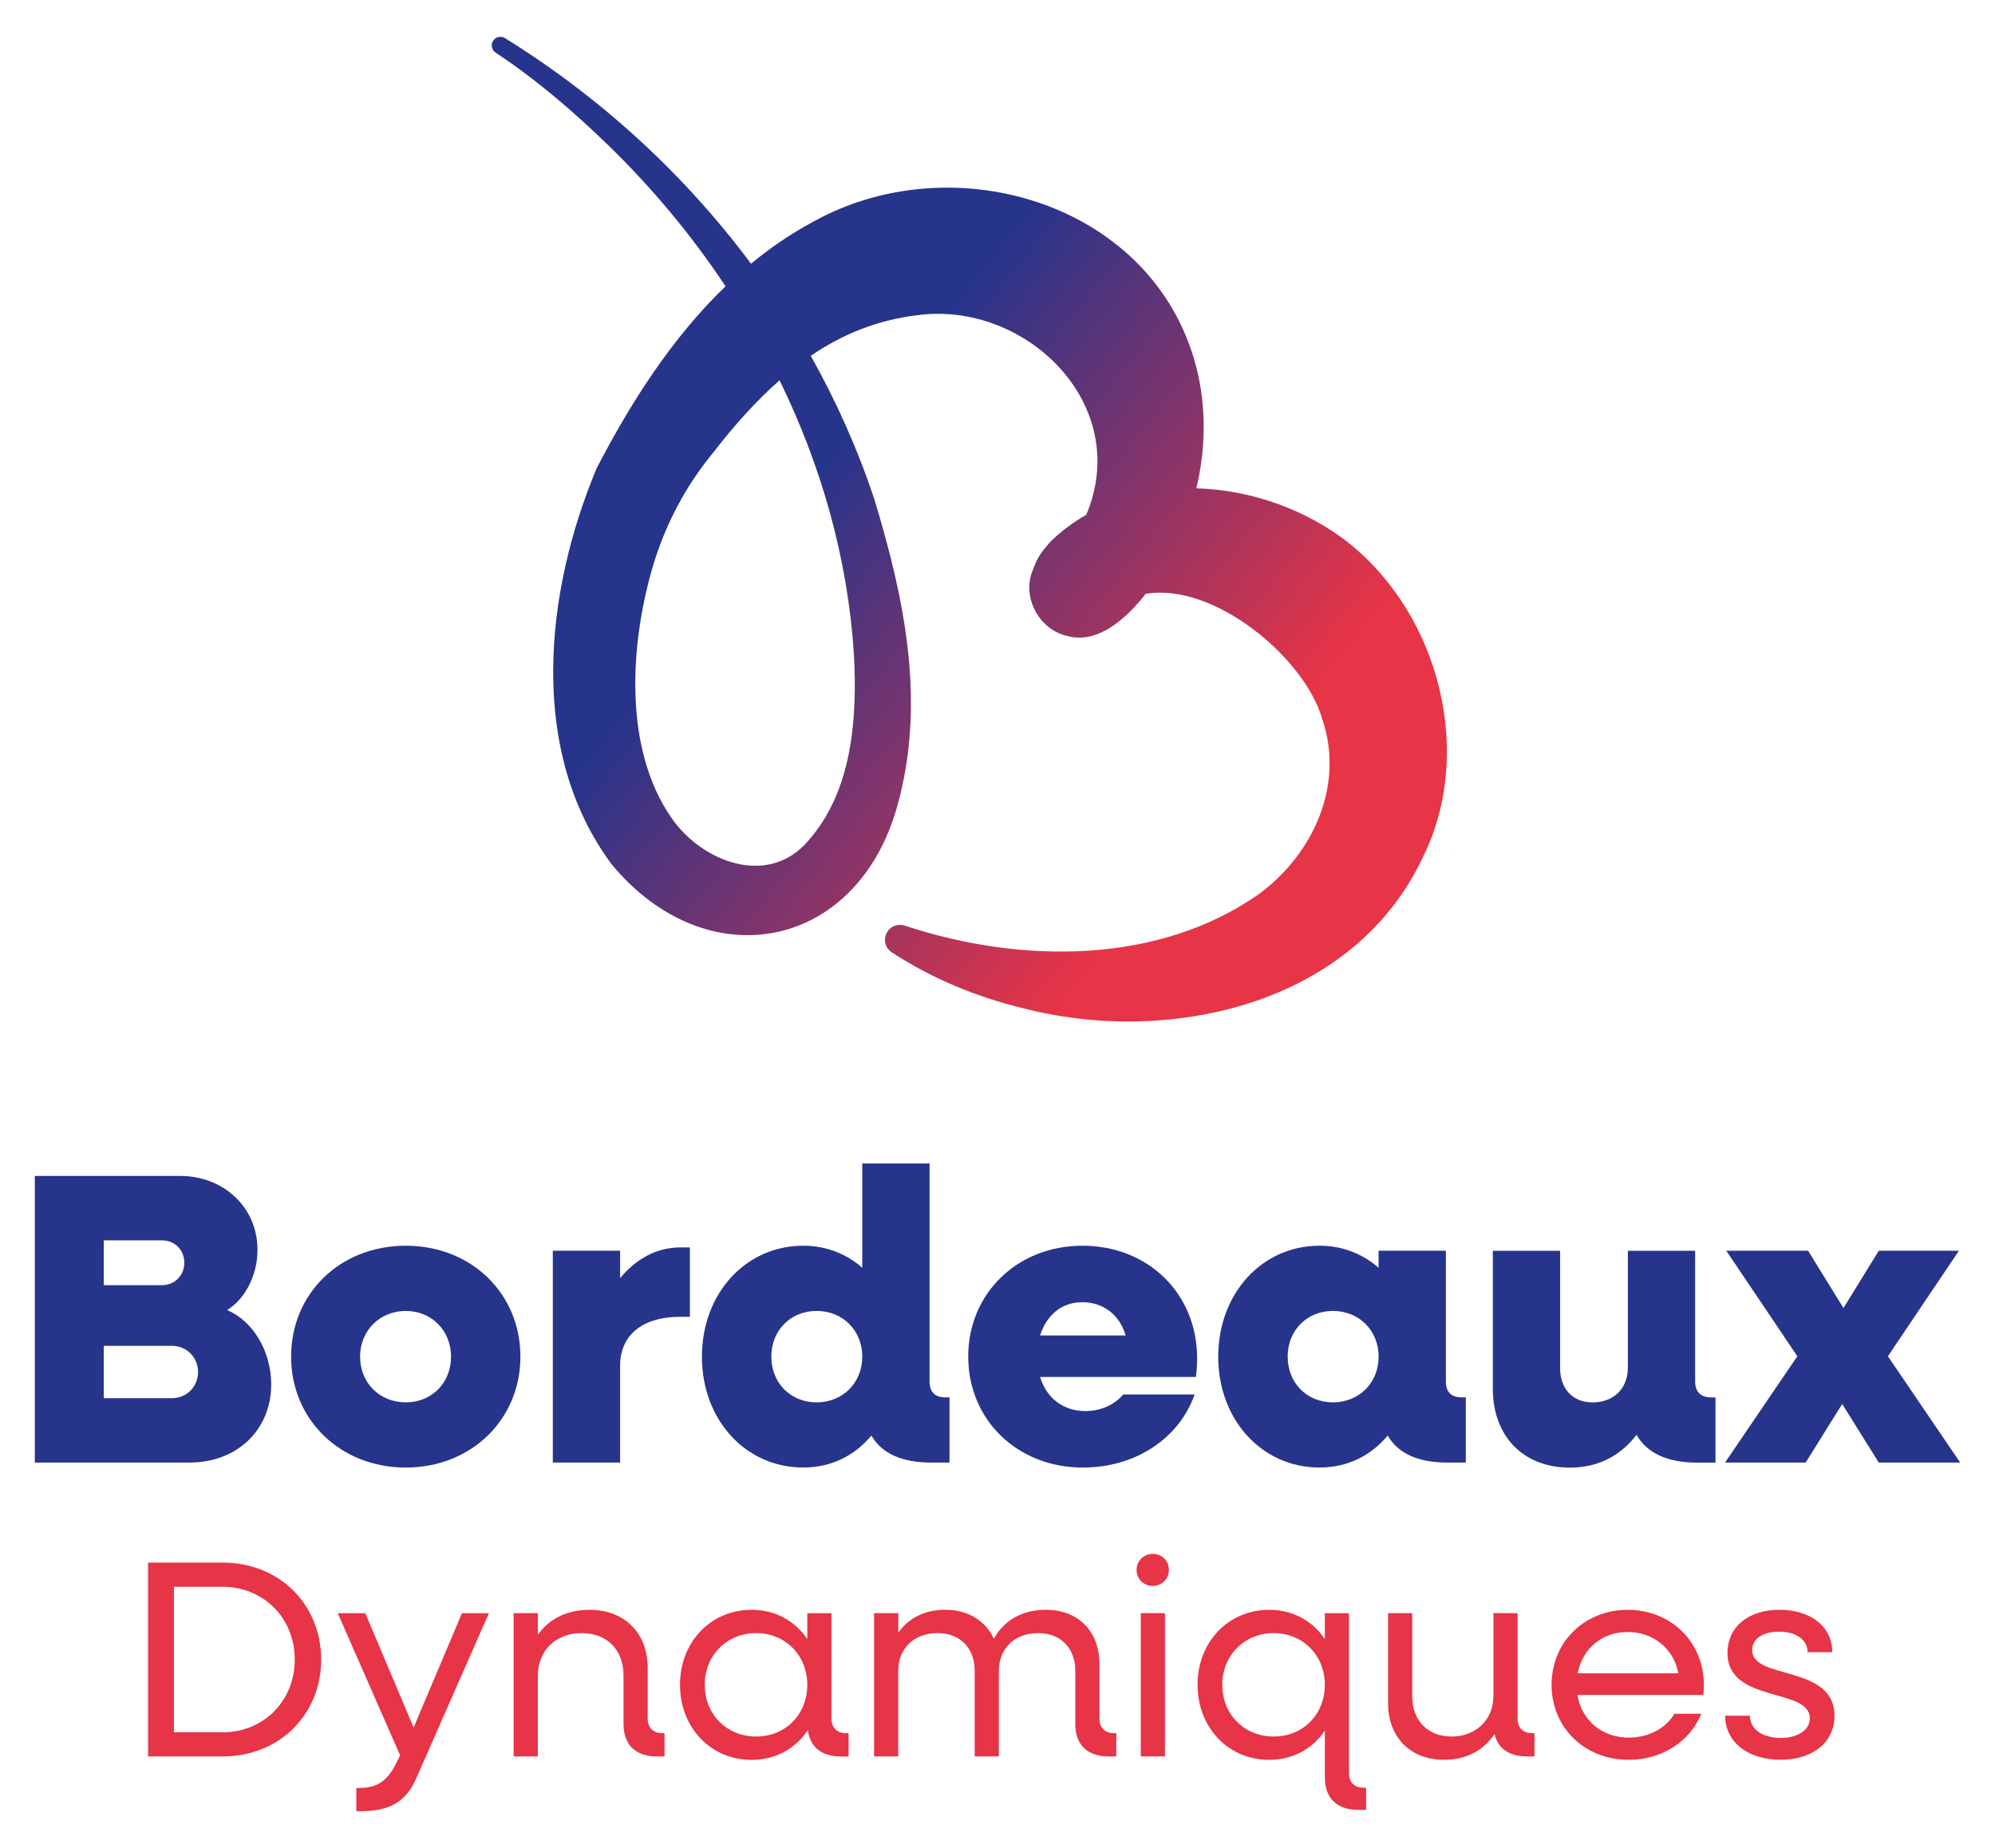
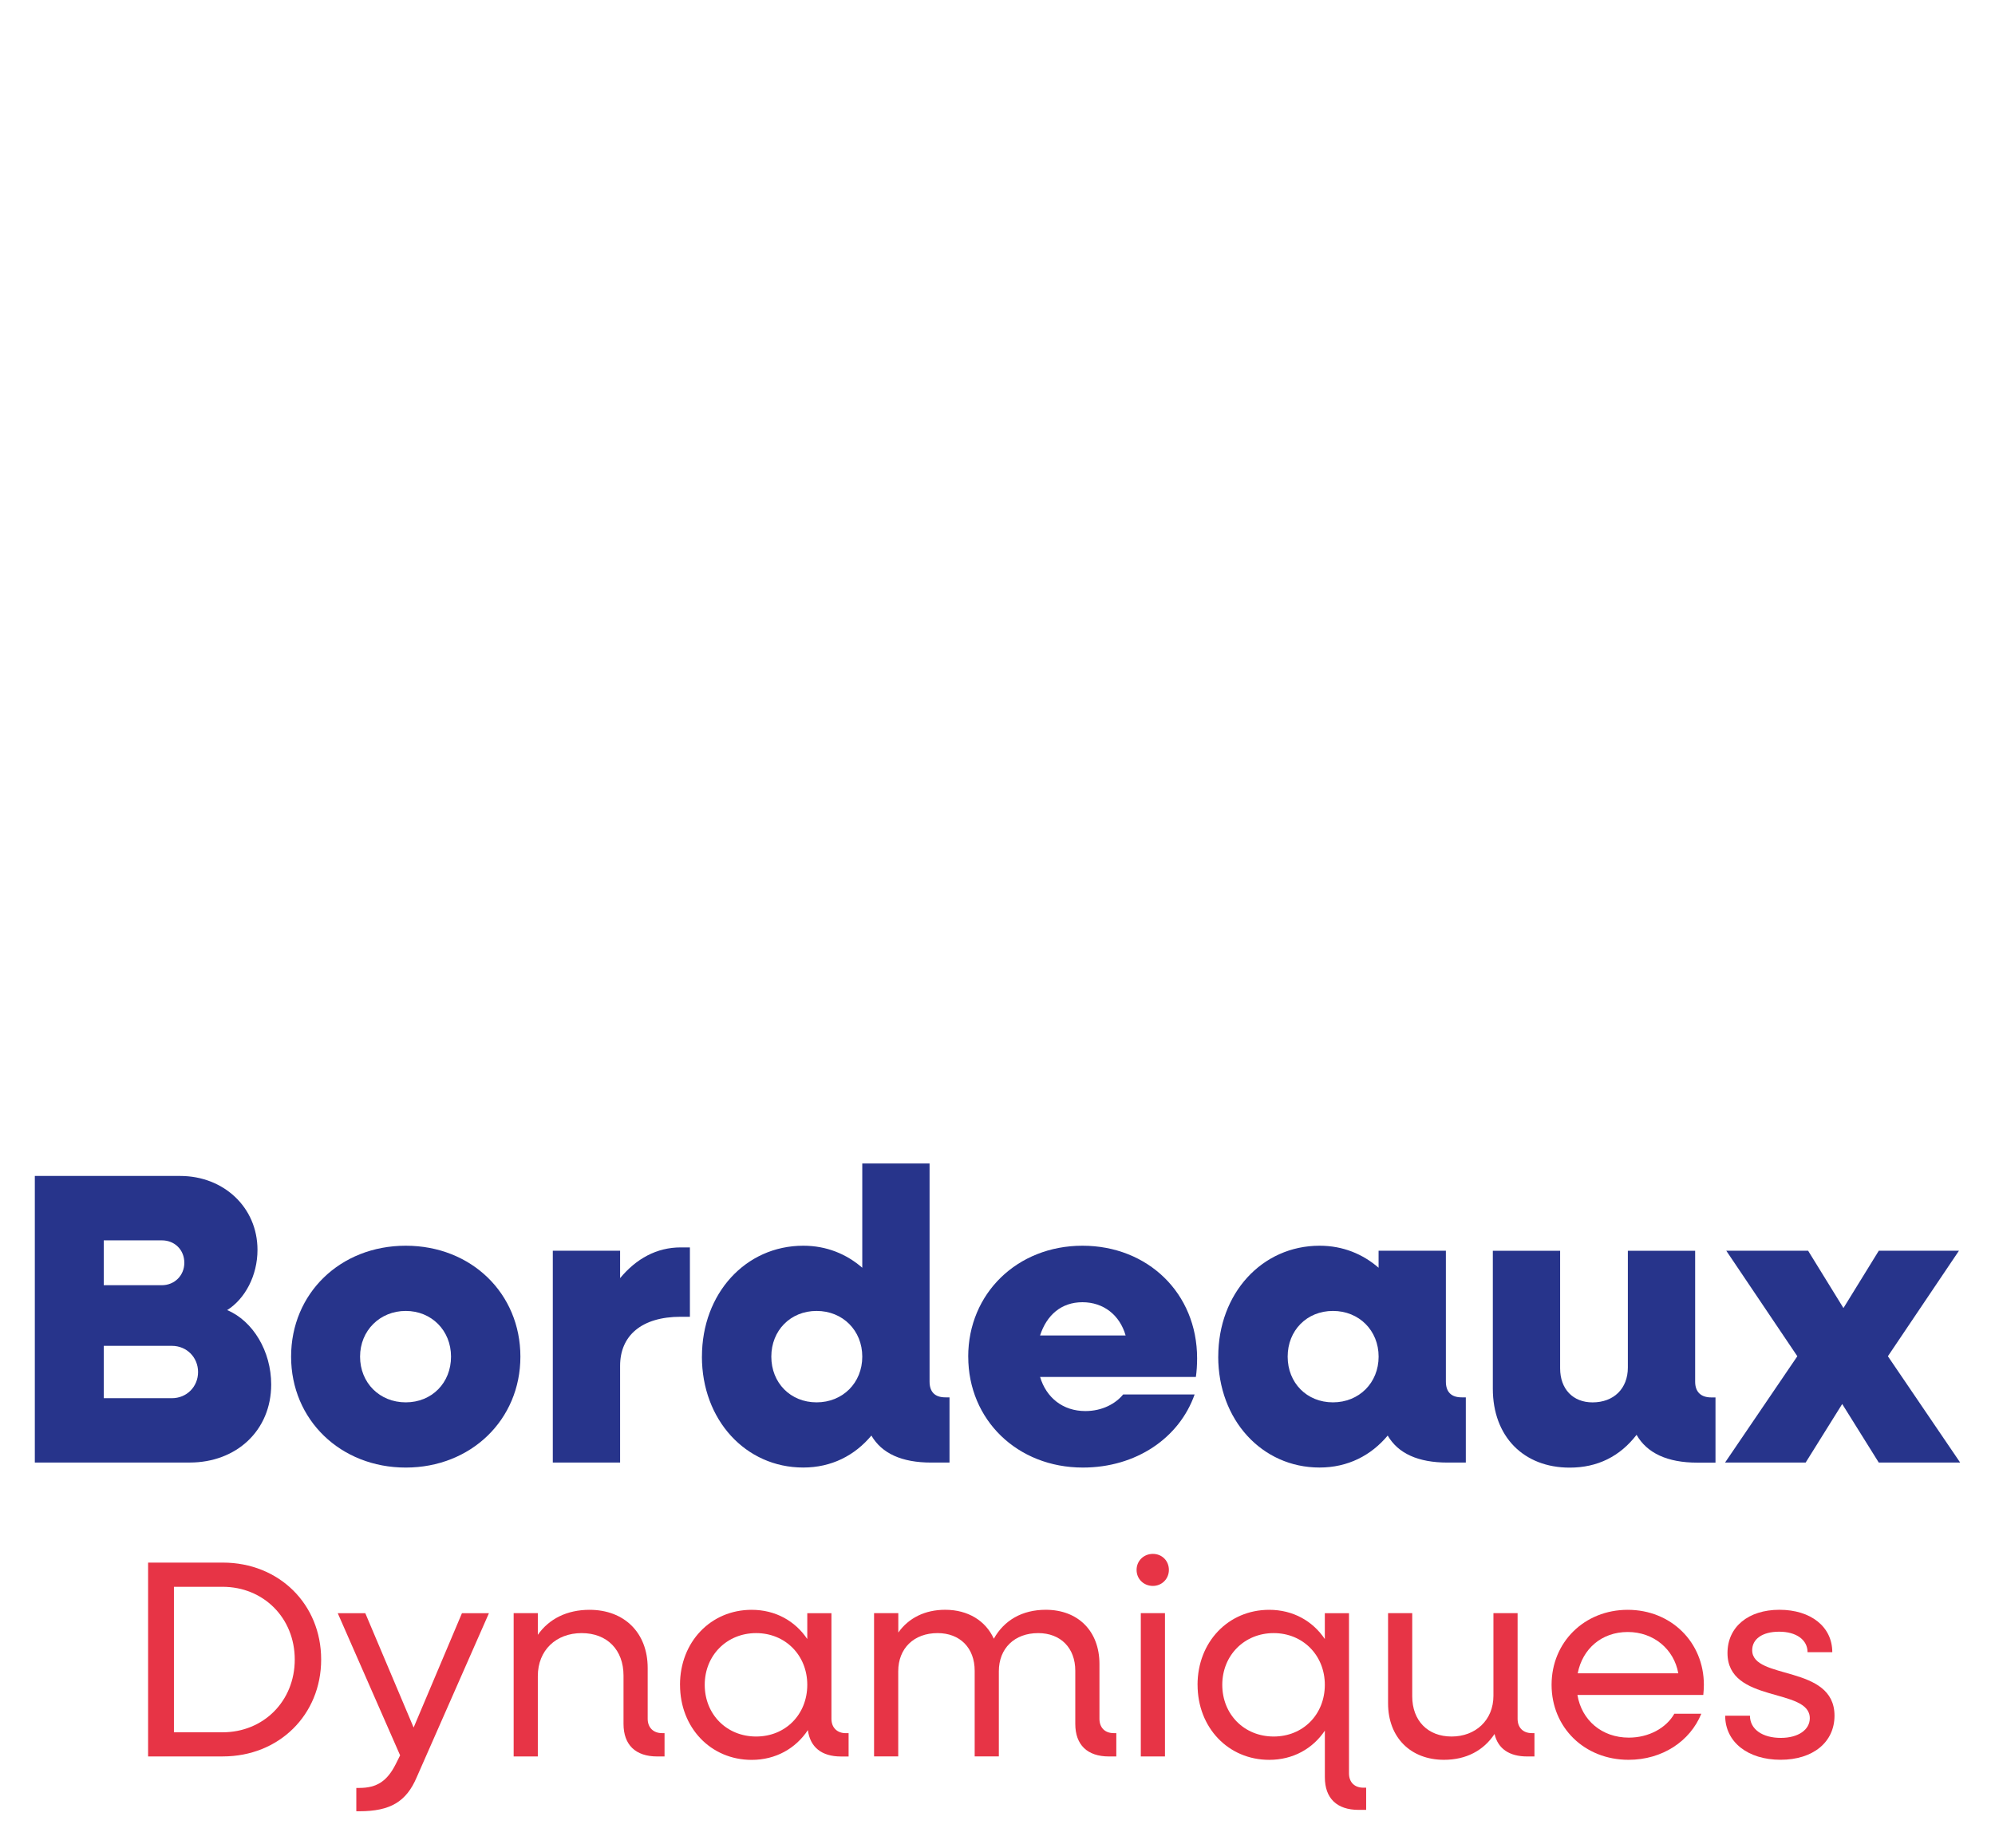
<svg xmlns="http://www.w3.org/2000/svg" id="Calque_1" viewBox="0 0 595.28 551.47">
  <defs>
    <style>      .st0 {        fill: none;      }      .st1 {        fill: url(#Dégradé_sans_nom_3);      }      .st2 {        fill: #e73446;      }      .st3 {        fill: #27348b;      }    </style>
    <linearGradient id="Dégradé_sans_nom_3" data-name="Dégradé sans nom 3" x1="358.2" y1="247" x2="237.35" y2="149.9" gradientUnits="userSpaceOnUse">
      <stop offset="0" stop-color="#e73446" />
      <stop offset="1" stop-color="#27348b" />
    </linearGradient>
  </defs>
  <g>
    <path class="st0" d="M213.06,134.75c-8.47,10.2-14.59,21.82-18.39,34.66-6.86,23.68-8.49,54.34,5.71,74.71,8.99,13.04,28.81,20.83,40.77,6.79,12.98-14.7,14.72-36,13.62-55.72-1.82-28.49-9.7-56.16-22.18-81.7-6.92,6.11-13.44,13.37-19.54,21.26Z" />
    <path class="st0" d="M325.37,163.69c-.52-.14-1.03-.21-1.54-.28-.3-.05-.6-.11-.91-.13-.1,0-.21.01-.31,0,1.02.27,3.64.97,4.81,1.28-.65-.35-1.34-.66-2.07-.88Z" />
-     <path class="st1" d="M402.59,162.13c-12.64-9.99-29.21-15.97-45.62-16.4,2.62-10.94,3.06-22.66.43-34.34-11.52-50.29-72.41-68.96-114.97-45.1-6.6,3.54-12.67,7.74-18.34,12.4-19.94-26.79-45.03-49.74-73.47-67.35-1.17-.69-2.7-.36-3.46.79-.82,1.22-.42,2.9.84,3.65,11.97,7.92,23.17,17.51,33.54,27.61,13.08,12.7,24.85,26.83,34.95,42.04-16.1,15.5-28.37,34.89-38.39,54.17-15.48,36.77-20.76,84.41,4.39,118.3,28.31,34.17,72.9,25.87,85.13-16.93,8.83-31.06,2.32-62.09-6.67-91.8-4.94-14.97-11.37-29.33-19.03-42.98,9.63-6.63,20.44-10.8,31.81-12.13,32.34-4.35,64.25,26.63,50.42,59.5,0,.02-.02.03-.02.05-3.76,2.17-7.32,4.77-10.57,7.91-2.8,3.25-3.96,4.43-5.73,9.54-2.65,7.81,2.53,16.95,10.66,18.74,9.14,2.47,17.42-5.24,22.74-11.78.21-.26.41-.54.61-.81,20.67-3.46,47.69,19.39,52.74,37.51,6.58,19.4-2.53,39.96-18.9,52.06-29.76,20.92-70.6,21.01-105.6,9.48-1.9-.7-4.12-.03-5.28,1.75-1.35,2.06-.77,4.83,1.29,6.18,11.71,7.65,24.92,13.2,38.75,16.57,43.45,11.42,98.92-.53,119.76-45.03,15.44-31.11,4.8-72.14-22.03-93.58ZM241.16,250.9c-11.96,14.04-31.78,6.25-40.77-6.79-14.2-20.37-12.57-51.03-5.71-74.71,3.79-12.84,9.92-24.46,18.39-34.66,6.1-7.89,12.61-15.16,19.54-21.26,12.48,25.54,20.36,53.21,22.18,81.7,1.09,19.72-.64,41.02-13.62,55.72Z" />
  </g>
  <g>
    <path class="st3" d="M10.39,350.92h43.38c12.89,0,23.06,9.3,23.06,22.06,0,7.68-3.72,14.63-9.05,17.97,7.69,3.22,13.14,12.27,13.14,22.19,0,13.76-10.41,23.3-24.3,23.3H10.39v-85.53ZM30.96,370.13v13.39h17.35c3.72,0,6.69-2.85,6.69-6.69s-2.85-6.69-6.69-6.69h-17.35ZM30.96,401.62v15.62h20.33c4.46,0,7.81-3.47,7.81-7.81s-3.35-7.81-7.81-7.81h-20.33Z" />
    <path class="st3" d="M86.86,404.84c0-18.84,14.63-33.1,34.21-33.1s34.21,14.26,34.21,33.1-14.75,33.1-34.21,33.1-34.21-14.25-34.21-33.1ZM134.58,404.84c0-7.81-5.83-13.64-13.51-13.64s-13.63,5.83-13.63,13.64,5.82,13.64,13.63,13.64,13.51-5.83,13.51-13.64Z" />
    <path class="st3" d="M164.95,373.23h20.08v8.18c4.84-5.82,10.91-9.17,18.1-9.17h2.73v20.7h-2.73c-11.77,0-18.1,5.7-18.1,14.63v28.88h-20.08v-63.22Z" />
    <path class="st3" d="M209.45,404.84c0-18.84,13.02-33.1,30.24-33.1,6.94,0,12.89,2.48,17.6,6.57v-31.11h20.08v65.08c0,3.1,1.61,4.71,4.71,4.71h1.24v19.46h-5.46c-8.8,0-14.75-2.73-17.85-8.06-4.96,5.95-11.9,9.54-20.33,9.54-17.23,0-30.24-14.25-30.24-33.1ZM257.29,404.84c0-7.81-5.83-13.64-13.63-13.64s-13.51,5.83-13.51,13.64,5.7,13.64,13.51,13.64,13.63-5.83,13.63-13.64Z" />
    <path class="st3" d="M288.9,404.84c0-18.84,14.63-33.1,34.09-33.1s34.21,14.13,34.21,33.59c0,1.86-.12,3.97-.37,5.58h-46.48c1.86,6.2,6.82,10.17,13.51,10.17,5.08,0,9.05-2.23,11.28-4.96h21.32c-4.59,13.02-17.48,21.82-33.34,21.82-19.58,0-34.21-14.25-34.21-33.1ZM310.34,398.52h25.53c-1.74-6.07-6.57-9.92-12.89-9.92s-10.66,3.84-12.64,9.92Z" />
    <path class="st3" d="M363.51,404.84c0-18.84,13.02-33.1,30.24-33.1,6.94,0,12.89,2.48,17.6,6.57v-5.08h20.08v39.05c0,3.1,1.61,4.71,4.71,4.71h1.24v19.46h-5.46c-8.8,0-14.75-2.73-17.85-8.06-4.96,5.95-11.9,9.54-20.33,9.54-17.23,0-30.24-14.25-30.24-33.1ZM411.36,404.84c0-7.81-5.83-13.64-13.63-13.64s-13.51,5.83-13.51,13.64,5.7,13.64,13.51,13.64,13.63-5.83,13.63-13.64Z" />
    <path class="st3" d="M445.44,414.39v-41.15h20.08v35.08c0,6.2,3.84,10.17,9.67,10.17,6.32,0,10.54-4.09,10.54-10.41v-34.83h20.08v39.05c0,3.1,1.74,4.71,4.83,4.71h1.24v19.46h-5.45c-8.92,0-15-2.85-18.1-8.3-4.96,6.44-11.65,9.79-19.96,9.79-13.76,0-22.93-9.3-22.93-23.55Z" />
    <path class="st3" d="M536.3,404.72l-21.2-31.48h24.42l10.54,17.1,10.54-17.1h23.92l-21.2,31.48,21.57,31.73h-24.29l-10.91-17.48-10.91,17.48h-24.05l21.57-31.73Z" />
  </g>
  <g>
    <path class="st2" d="M44.19,466.3h22.3c16.77,0,29.34,12.41,29.34,28.92s-12.58,28.92-29.34,28.92h-22.3v-57.85ZM51.9,473.51v43.43h14.5c12.24,0,21.55-9.31,21.55-21.71s-9.31-21.71-21.55-21.71h-14.5Z" />
    <path class="st2" d="M106.32,533.54h.92c5.28,0,8.3-2.1,10.81-7.04l1.34-2.68-18.61-42.42h8.22l14.42,34.12,14.42-34.12h8.05l-21.55,48.96c-3.1,7.29-7.88,10.14-17.1,10.14h-.92v-6.96Z" />
    <path class="st2" d="M153.27,481.39h7.21v6.46c3.35-4.78,8.72-7.46,15.43-7.46,10.4,0,17.35,6.87,17.35,17.35v15.17c0,2.6,1.68,4.28,4.28,4.28h.75v6.96h-2.18c-6.46,0-10.06-3.44-10.06-9.73v-14.42c0-7.63-4.86-12.66-12.49-12.66s-13.08,5.11-13.08,12.83v23.98h-7.21v-42.76Z" />
    <path class="st2" d="M202.9,502.77c0-12.74,9.14-22.38,21.38-22.38,7.13,0,12.99,3.35,16.6,8.72v-7.71h7.21v31.52c0,2.6,1.68,4.28,4.28,4.28h.84v6.96h-2.26c-5.78,0-9.22-2.77-9.89-7.88-3.6,5.45-9.56,8.89-16.77,8.89-12.24,0-21.38-9.64-21.38-22.38ZM240.88,502.77c0-8.8-6.54-15.43-15.26-15.43s-15.34,6.62-15.34,15.43,6.54,15.43,15.34,15.43,15.26-6.62,15.26-15.43Z" />
    <path class="st2" d="M260.83,481.39h7.21v5.78c3.1-4.36,7.96-6.79,14-6.79,6.79,0,12.07,3.27,14.5,8.64,3.1-5.53,8.47-8.64,15.51-8.64,9.64,0,16.01,6.37,16.01,16.18v16.35c0,2.6,1.59,4.28,4.28,4.28h.75v6.96h-2.18c-6.46,0-10.06-3.44-10.06-9.73v-15.85c0-6.79-4.36-11.23-11.07-11.23-7.04,0-11.74,4.53-11.74,11.4v25.4h-7.21v-25.57c0-6.79-4.36-11.23-11.07-11.23-7.04,0-11.74,4.53-11.74,11.4v25.4h-7.21v-42.76Z" />
    <path class="st2" d="M339.14,468.48c0-2.68,2.1-4.78,4.86-4.78s4.78,2.1,4.78,4.78-2.1,4.78-4.78,4.78-4.86-2.01-4.86-4.78ZM340.4,481.39h7.21v42.76h-7.21v-42.76Z" />
    <path class="st2" d="M357.33,502.77c0-12.74,9.14-22.38,21.38-22.38,7.13,0,12.99,3.35,16.6,8.72v-7.71h7.21v47.79c0,2.68,1.68,4.28,4.28,4.28h.84v6.62h-2.26c-6.46,0-10.06-3.44-10.06-9.73v-13.92c-3.6,5.37-9.47,8.72-16.6,8.72-12.24,0-21.38-9.64-21.38-22.38ZM395.31,502.77c0-8.8-6.54-15.43-15.26-15.43s-15.34,6.62-15.34,15.43,6.54,15.43,15.34,15.43,15.26-6.62,15.26-15.43Z" />
    <path class="st2" d="M414.18,508.3v-26.91h7.21v24.82c0,7.21,4.61,11.99,11.74,11.99s12.49-4.86,12.49-12.16v-24.65h7.21v31.52c0,2.6,1.59,4.28,4.28,4.28h.75v6.96h-2.18c-5.37,0-8.72-2.35-9.73-6.71-3.27,4.95-8.47,7.71-15.09,7.71-9.98,0-16.68-6.71-16.68-16.85Z" />
    <path class="st2" d="M462.97,502.77c0-12.74,9.81-22.38,22.72-22.38s22.72,9.64,22.72,22.38c0,1.01-.08,2.1-.17,3.02h-37.56c1.26,7.55,7.29,12.74,15.34,12.74,5.95,0,11.15-2.85,13.58-7.13h8.05c-3.35,8.22-11.65,13.75-21.71,13.75-13.16,0-22.97-9.64-22.97-22.38ZM470.77,499.33h30.01c-1.26-7.13-7.29-12.32-15.09-12.32s-13.5,5.03-14.92,12.32Z" />
    <path class="st2" d="M514.78,511.99h7.38c0,4.02,3.69,6.62,9.22,6.62,5.2,0,8.64-2.43,8.64-5.87,0-9.22-24.56-4.36-24.56-19.45,0-7.8,6.2-12.91,15.51-12.91s15.76,5.03,15.76,12.66h-7.38c0-3.69-3.35-6.12-8.47-6.12s-8.05,2.26-8.05,5.53c0,8.97,24.56,4.19,24.56,19.53,0,7.88-6.37,13.16-16.1,13.16s-16.52-5.28-16.52-13.16Z" />
  </g>
</svg>